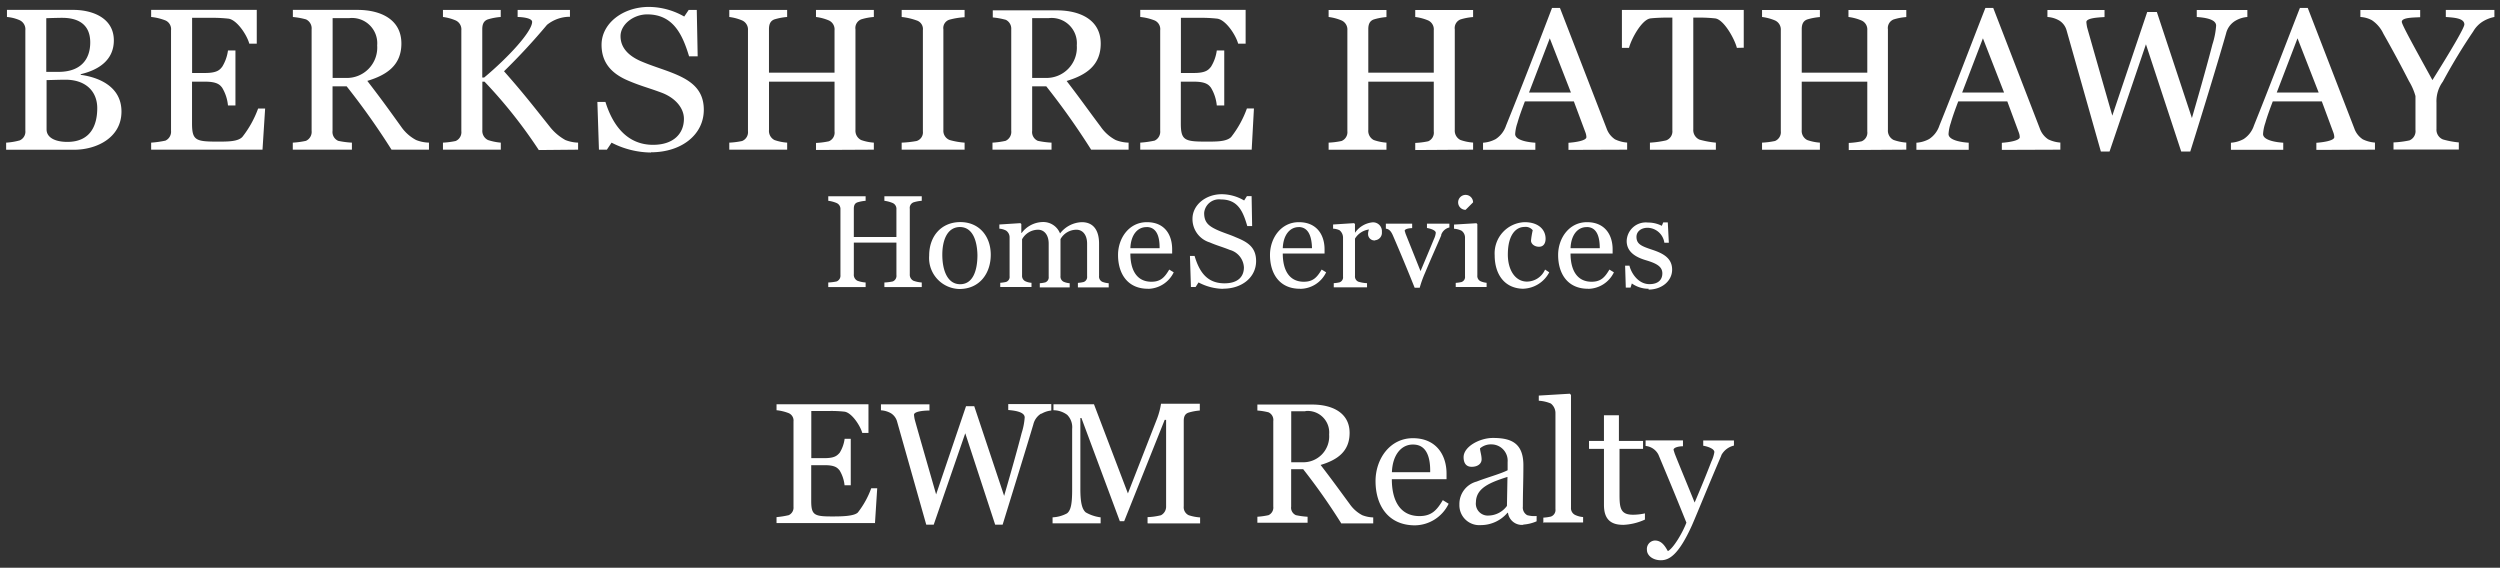
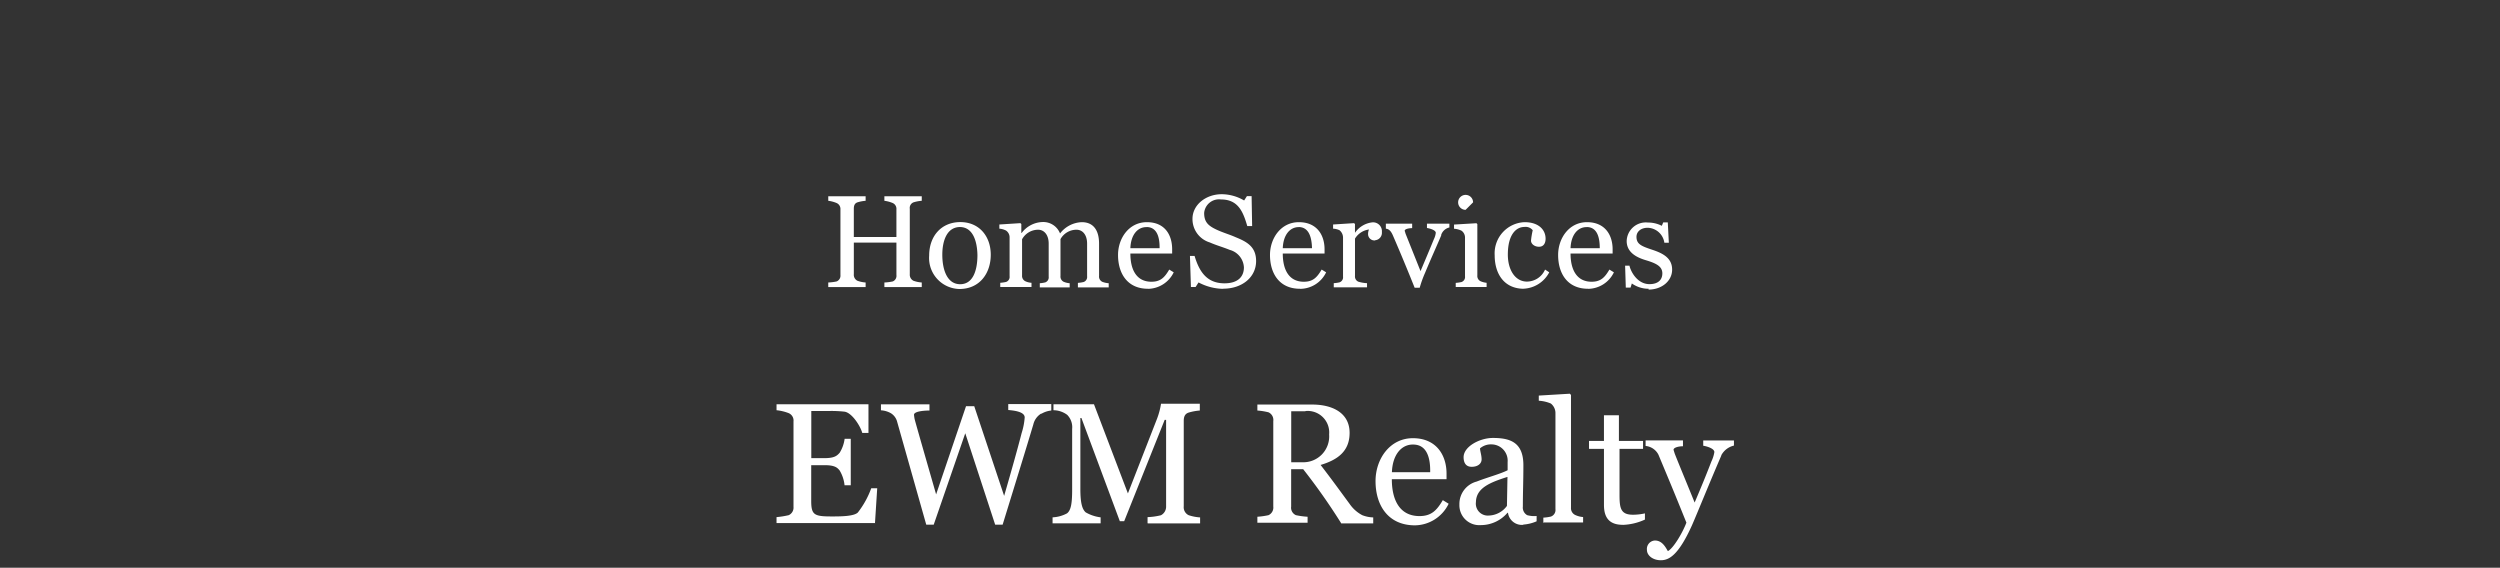
<svg xmlns="http://www.w3.org/2000/svg" width="251" height="57" viewBox="0 0 251 57">
  <rect x="0" y="0" width="251" height="57" fill="#333333" stroke="none" />
  <g>
    <g>
      <g />
      <g>
        <g>
-           <path fill="#fff" d="M250.438 1.706c-.378.073-.74.208-1.074.398-.436.25-.8.614-1.05 1.05a57.665 57.665 0 0 0-3.055 5.044 3.319 3.319 0 0 0-.637 2.093v2.657a1.05 1.05 0 0 0 .645 1.05 8.386 8.386 0 0 0 1.598.3v.714h-6.558v-.713a9.632 9.632 0 0 0 1.598-.203.999.999 0 0 0 .608-1.05v-3.4a5.997 5.997 0 0 0-.653-1.5 124.54 124.54 0 0 0-2.567-4.759 3.31 3.31 0 0 0-1.155-1.358 2.723 2.723 0 0 0-1.156-.323v-.705h6.004v.728c-.653.037-1.846.015-1.846.465 0 .278 1.298 2.612 3.076 5.846 1.786-2.852 3.205-5.238 3.205-5.583 0-.63-1.028-.69-1.861-.75V1h4.878zm-19.767 2.14l-2.086 5.447h4.21zm1.891 11.203v-.713c.645-.045 1.801-.202 1.801-.57a1.437 1.437 0 0 0-.082-.428l-1.171-3.16h-4.923c-.285.751-.57 1.524-.75 2.17a4.099 4.099 0 0 0-.226 1.11c0 .646 1.381.833 2.027.87v.714h-5.253v-.713a3.08 3.08 0 0 0 1.275-.368c.49-.322.855-.801 1.036-1.358 1.433-3.55 3.077-7.872 4.615-11.805h.788l4.675 12.097c.157.45.458.835.856 1.096a3.33 3.33 0 0 0 1.216.323v.713zm-6.927-13.343c-.426.033-.84.163-1.208.383-.47.282-.806.742-.93 1.276-.75 2.634-2.252 7.572-3.595 11.85h-.908l-3.542-10.77-3.655 10.77h-.87l-3.445-12.173a1.68 1.68 0 0 0-.75-.99 2.712 2.712 0 0 0-1.17-.346v-.705h5.733v.713c-.653.037-1.824.097-1.824.503.016.176.04.352.075.525.278.998 1.216 4.293 2.53 8.87l3.504-10.408h.968l3.52 10.648c.952-3.28 1.62-5.688 2.063-7.406a7.777 7.777 0 0 0 .368-1.87c0-.644-1.096-.81-1.944-.87v-.705h5.08v.705zm-26.55 2.14l-2.086 5.447h4.21zm1.899 11.203v-.713c.645-.045 1.8-.202 1.8-.57a1.436 1.436 0 0 0-.082-.428l-1.17-3.16h-4.923c-.286.751-.57 1.524-.75 2.17a4.1 4.1 0 0 0-.226 1.11c0 .646 1.38.833 2.026.87v.714h-5.253v-.713a3.08 3.08 0 0 0 1.276-.368c.49-.322.855-.8 1.035-1.358 1.441-3.55 3.077-7.872 4.616-11.805h.788l4.675 12.097c.156.448.454.833.848 1.096a3.36 3.36 0 0 0 1.216.323v.713zm-15.37.015v-.713c.437-.02.871-.074 1.299-.165a.938.938 0 0 0 .563-.99V8.198h-6.582v4.848c-.041.418.176.818.548 1.013.411.144.84.233 1.276.262v.713h-5.809v-.713a7.96 7.96 0 0 0 1.299-.165.953.953 0 0 0 .585-.99V3.042a.998.998 0 0 0-.585-.99 4.897 4.897 0 0 0-1.299-.346v-.705h5.809v.713c-.433.033-.86.113-1.276.24-.443.165-.548.548-.548.99v4.353h6.582V3.042a.983.983 0 0 0-.593-.99 4.898 4.898 0 0 0-1.298-.346v-.705h5.808v.713c-.433.03-.862.111-1.276.24a.923.923 0 0 0-.57.99v10.094c-.033.423.192.823.57 1.013.411.145.84.234 1.276.263v.713zM174.382 4.806c-.226-.893-1.299-2.837-2.17-2.957a14.619 14.619 0 0 0-1.62-.083h-.586v11.22c-.033.444.221.86.63 1.035.536.15 1.084.25 1.637.3v.713h-6.62v-.713c.547-.03 1.088-.106 1.622-.225.42-.15.68-.57.63-1.013V1.766h-.57c-.36 0-1.148.023-1.636.083-.87.12-1.921 2.064-2.146 2.957h-.713V1h12.232v3.79zm-18.784-.96l-2.086 5.447h4.21zm1.876 11.203v-.713c.645-.045 1.801-.202 1.801-.57a1.516 1.516 0 0 0-.082-.428l-1.179-3.16h-4.915c-.285.751-.57 1.524-.75 2.17a4.157 4.157 0 0 0-.226 1.11c0 .646 1.374.833 2.027.87v.714h-5.253v-.713a3.08 3.08 0 0 0 1.275-.368c.49-.323.854-.801 1.036-1.358 1.44-3.55 3.114-7.872 4.615-11.805h.796l4.682 12.097c.156.448.454.833.848 1.096a3.36 3.36 0 0 0 1.216.323v.713zm-15.384.015v-.713c.437-.02.87-.074 1.298-.165a.938.938 0 0 0 .563-.99V8.198h-6.574v4.848c-.04.418.176.818.548 1.013.411.144.84.232 1.276.262v.713h-5.808v-.713a7.96 7.96 0 0 0 1.298-.165.953.953 0 0 0 .585-.99V3.042a.998.998 0 0 0-.585-.99 4.926 4.926 0 0 0-1.298-.346v-.705h5.808v.713a5.9 5.9 0 0 0-1.276.24c-.45.165-.548.548-.548.99v4.353h6.574V3.042a.984.984 0 0 0-.563-.99 4.955 4.955 0 0 0-1.298-.346v-.705h5.809v.713a5.64 5.64 0 0 0-1.276.24.93.93 0 0 0-.563.99v10.094c-.035.42.188.82.563 1.013.411.145.84.233 1.276.263v.713zm-16.42-.037H114.48v-.706c.485-.032.966-.1 1.441-.202a.984.984 0 0 0 .563-.99V3.041a.954.954 0 0 0-.563-.99 5.357 5.357 0 0 0-1.44-.346V.993h10.58v3.392h-.75c-.247-.893-1.253-2.408-2.109-2.513a14.197 14.197 0 0 0-1.703-.083h-1.936v5.538h1.306c1.208 0 1.47-.322 1.718-.63a4.133 4.133 0 0 0 .578-1.629h.75v5.524h-.75a4.206 4.206 0 0 0-.585-1.786c-.218-.286-.503-.608-1.719-.608h-1.306v4.18c0 1.658.346 1.838 2.394 1.838 1.05 0 2.177.038 2.664-.465a10.294 10.294 0 0 0 1.576-2.86h.706zM108.11 4.558a2.536 2.536 0 0 0-2.8-2.74h-1.68v6.004h1.298a3.047 3.047 0 0 0 3.182-3.264zm1.441 10.469a72.708 72.708 0 0 0-4.503-6.357h-1.418v4.458a.96.96 0 0 0 .57 1.013c.453.097.912.157 1.374.18v.706h-5.929v-.706a8.154 8.154 0 0 0 1.314-.18.99.99 0 0 0 .57-1.013V2.945a.99.99 0 0 0-.54-.953c-.43-.12-.87-.2-1.314-.24v-.713h6.424c2.311 0 4.413.93 4.413 3.339 0 2.191-1.479 3.167-3.422 3.752 1.538 2.004 1.98 2.672 3.422 4.593.384.56.9 1.019 1.5 1.336a3.81 3.81 0 0 0 1.299.262v.706zm-19.024 0v-.706a10.285 10.285 0 0 0 1.501-.165.907.907 0 0 0 .63-.968V3.02a.9.9 0 0 0-.63-.968 6.4 6.4 0 0 0-1.5-.346V.994h6.318v.735a7.415 7.415 0 0 0-1.5.24.878.878 0 0 0-.631.976v10.123a.99.99 0 0 0 .63.99c.49.139.993.227 1.501.263v.706zm-8.6.03v-.706a7.788 7.788 0 0 0 1.291-.165.938.938 0 0 0 .57-.99V8.198h-6.58v4.848c-.042.418.175.818.547 1.013.411.145.84.233 1.276.262v.706H73.22v-.706a7.79 7.79 0 0 0 1.291-.165.953.953 0 0 0 .585-.99V3.042a.998.998 0 0 0-.585-.99 4.837 4.837 0 0 0-1.29-.346V.994h5.808v.712c-.433.033-.861.114-1.276.24-.45.166-.548.556-.548.999v4.352h6.582V3.042a.983.983 0 0 0-.57-.99 4.837 4.837 0 0 0-1.292-.346V.994h5.809v.712c-.433.031-.862.111-1.276.24a.93.93 0 0 0-.57.999v10.1c-.033.423.192.823.57 1.014.411.145.84.234 1.276.262v.706zm-27.833.007a48.68 48.68 0 0 0-5.449-6.866h-.217v4.848a1.02 1.02 0 0 0 .563 1.013c.418.137.851.225 1.29.262v.706h-5.808v-.706c.43-.02.855-.075 1.276-.165a.96.96 0 0 0 .57-.99V3.042a.983.983 0 0 0-.57-.99 4.734 4.734 0 0 0-1.276-.346V.994h5.8v.712c-.437.031-.87.112-1.29.24-.465.166-.563.556-.563.999v4.84h.188c2.431-2.026 4.818-4.623 4.818-5.59 0-.406-1.11-.489-1.456-.489V.994h5.253v.69a3.646 3.646 0 0 0-2.304.81 63.501 63.501 0 0 1-4.315 4.66c1.929 2.184 2.897 3.438 4.578 5.546.43.556.969 1.018 1.583 1.359.407.16.838.249 1.276.262v.706zM37.868 4.558a2.536 2.536 0 0 0-2.792-2.74h-1.68v6.005h1.29a3.047 3.047 0 0 0 3.182-3.264zm1.441 10.469a72.595 72.595 0 0 0-4.503-6.357h-1.418v4.458a.969.969 0 0 0 .57 1.013c.453.097.912.157 1.374.18v.706h-5.936v-.706a8.161 8.161 0 0 0 1.32-.18.99.99 0 0 0 .57-1.013V2.945a.997.997 0 0 0-.562-.998 7.38 7.38 0 0 0-1.32-.24V.993h6.483c2.311 0 4.413.938 4.413 3.376 0 2.192-1.479 3.167-3.422 3.753 1.538 2.003 2.01 2.671 3.399 4.6.385.56.9 1.018 1.5 1.336a3.75 3.75 0 0 0 1.292.262v.706zm-12.953 0H15.175v-.706c.482-.033.961-.1 1.433-.202a.984.984 0 0 0 .563-.99V3.041a.954.954 0 0 0-.563-.99 5.39 5.39 0 0 0-1.433-.346V.993h10.604v3.392h-.75c-.241-.893-1.254-2.408-2.102-2.513a14.197 14.197 0 0 0-1.704-.083h-1.936v5.538h1.306c1.216 0 1.478-.322 1.719-.63a4.156 4.156 0 0 0 .577-1.629h.75v5.524h-.75a4.205 4.205 0 0 0-.585-1.786c-.218-.286-.503-.608-1.718-.608H19.28v4.18c0 1.658.337 1.838 2.386 1.838 1.058 0 2.184.038 2.664-.465.676-.86 1.21-1.823 1.584-2.852h.705zM9.764 10.854c0-1.658-1.133-2.851-3.19-2.851-.667 0-1.53.037-1.898.037v4.953c0 .826.87 1.253 2.086 1.253 2.372 0 3.002-1.726 3.002-3.384zM6.244 1.79c-.375 0-1.125.022-1.598.037v5.389H5.87c2.252 0 3.19-1.269 3.19-2.957 0-2.064-1.561-2.469-2.814-2.469zm5.952 9.41c0 2.635-2.507 3.828-4.736 3.835H.616v-.713c.46-.028.915-.103 1.359-.225a.952.952 0 0 0 .57-.975V3.042a1.005 1.005 0 0 0-.57-1.013 4.016 4.016 0 0 0-1.276-.323V.993H7.37c1.854 0 4.053.773 4.06 3.055 0 2.041-1.606 2.994-3.324 3.4v.067c1.68.225 4.09 1.095 4.09 3.684zm53.168 4.113a8.782 8.782 0 0 1-3.962-.99l-.473.705h-.795l-.158-4.796h.81c.698 2.252 2.11 4.308 4.78 4.308 2.065 0 3.1-1.133 3.1-2.612 0-1.11-.9-2.123-2.251-2.626-1.351-.503-2.011-.646-3.227-1.156-1.734-.705-2.792-1.8-2.792-3.647 0-2.169 2.162-3.805 4.758-3.805a7.207 7.207 0 0 1 3.542.968l.45-.668h.81l.091 4.66h-.863c-.653-2.146-1.568-4.21-4.203-4.21-1.388 0-2.679 1.014-2.679 2.185 0 1.17.81 1.973 2.02 2.506 1.08.465 2.063.75 3.053 1.133 1.816.706 3.287 1.584 3.287 3.752 0 2.514-2.251 4.27-5.305 4.27z" />
-         </g>
+           </g>
      </g>
      <g>
        <path fill="#fff" d="M172.827 45.72c-1.343 3.114-2.431 5.838-2.964 7.046-1.358 3.002-2.304 3.482-3.114 3.482s-1.396-.48-1.396-1.035a.848.848 0 0 1 .795-.946c.706 0 1.036.6 1.306 1.066.57-.293 1.5-1.891 1.861-2.86-1.29-3.204-1.598-3.924-2.807-6.82a1.62 1.62 0 0 0-1.29-.879v-.555h3.752v.585c-.375 0-.946.105-.946.36 0 0 .053.173.12.383.36.93 1.599 3.91 1.997 4.908.637-1.5 1.088-2.582 1.688-4.135.142-.295.24-.608.293-.93 0-.383-.84-.6-1.118-.638v-.533h3.084v.518a1.936 1.936 0 0 0-1.276.983zm-9.898 6.971c-1.381 0-1.891-.75-1.891-1.996v-5.628h-1.501v-.796h1.5V41.69h1.502v2.581h2.423v.796H162.6v4.63c0 1.328.12 1.981 1.343 1.981.407 0 .812-.046 1.208-.135v.623a5.797 5.797 0 0 1-2.251.533zm-8.03-.232h.053v.06zm.053-.488c.253-.015.503-.05.75-.105a.699.699 0 0 0 .465-.75v-9.621a1.222 1.222 0 0 0-.465-.983 3.663 3.663 0 0 0-1.208-.278v-.518l3.114-.187.12.12v11.324a.75.75 0 0 0 .466.75c.237.105.491.17.75.188v.548h-3.992zm-6.77-1.554a1.2 1.2 0 0 0 1.291 1.344c.725-.022 1.4-.38 1.824-.968l.053-2.912c-1.787.57-3.167 1.126-3.167 2.574zm4.773 2.274a1.403 1.403 0 0 1-1.553-1.208h-.052a3.519 3.519 0 0 1-2.687 1.238 1.996 1.996 0 0 1-2.139-2.063 2.327 2.327 0 0 1 1.741-2.312c.998-.398 2.342-.75 3.1-1.133v-.825a1.636 1.636 0 0 0-1.584-1.771 1.683 1.683 0 0 0-1.186.397c0 .278.158.676.158 1.103 0 .428-.375.75-.998.75s-.81-.464-.81-.967c0-1.066 1.62-1.929 2.941-1.929 1.756 0 3.062.45 3.062 2.74 0 1.598-.053 2.67-.053 4.15a.87.87 0 0 0 .436.862c.307.084.628.112.945.083v.533c-.43.188-.89.3-1.358.33zm-11.106-8.06c-1.133 0-2.034.999-2.101 2.777h3.842c.03-1.38-.3-2.776-1.711-2.776zm.188 8.113H142.067zm-3.933-4.443c0-2.206 1.426-4.307 3.752-4.307 2.327 0 3.377 1.673 3.377 3.564v.556h-5.493c0 2.116.81 3.7 2.777 3.7 1.208 0 1.74-.586 2.341-1.6l.586.361a3.812 3.812 0 0 1-3.402 2.169c-2.685-.012-3.938-2.019-3.938-4.443zm-7.039-7.009h-1.426v5.118h1.103a2.597 2.597 0 0 0 2.702-2.792 2.161 2.161 0 0 0-2.379-2.348zm3.58 11.227a62.038 62.038 0 0 0-3.805-5.411h-1.208v3.752a.818.818 0 0 0 .48.863c.386.083.777.136 1.17.158v.6h-5.042v-.6c.376-.023.75-.076 1.118-.158a.84.84 0 0 0 .48-.863v-8.585a.84.84 0 0 0-.48-.878 6.406 6.406 0 0 0-1.118-.18v-.6h5.508c1.966 0 3.752.795 3.752 2.844 0 1.89-1.26 2.724-2.911 3.22 1.305 1.703 1.688 2.25 2.911 3.909.325.475.76.864 1.268 1.133.352.139.725.216 1.104.225v.6h-3.227zm-19.43 0v-.6a6.54 6.54 0 0 0 1.344-.188.969.969 0 0 0 .518-.893v-8.683h-.143l-4.067 10.176h-.435l-.45-1.208-3.408-9.156h-.105v7.13c0 1.425.188 2.033.533 2.341a3.95 3.95 0 0 0 1.501.503v.6h-4.825v-.6a3.386 3.386 0 0 0 1.448-.398c.383-.293.518-.945.518-2.356v-6.124a1.762 1.762 0 0 0-.495-1.41 2.331 2.331 0 0 0-1.381-.466v-.6h4.067l3.407 8.952 2.927-7.504c.185-.485.318-.988.398-1.5h3.894v.682a5.29 5.29 0 0 0-1.133.21c-.397.135-.48.465-.48.84v8.563a.885.885 0 0 0 .488.893c.373.126.762.202 1.155.225v.6h-5.253zm-10.67-11.002c-.401.241-.689.633-.796 1.088-.668 2.252-1.966 6.44-3.084 10.071h-.75l-3.002-9.178-3.167 9.178h-.75l-2.927-10.348a1.426 1.426 0 0 0-.623-.84 2.313 2.313 0 0 0-.998-.293v-.6h4.87v.622c-.555 0-1.553.083-1.553.428.014.151.036.301.067.45.225.84 1.036 3.647 2.154 7.542l3.002-8.855h.825l3.002 9.005c.81-2.792 1.38-4.84 1.756-6.304a6.652 6.652 0 0 0 .308-1.568c0-.548-.93-.69-1.651-.75v-.6h4.322v.652a2.36 2.36 0 0 0-.998.33zM87.847 52.534l.001-.015h.022zm-9.883-.015v-.6c.412-.036.821-.101 1.223-.196a.832.832 0 0 0 .48-.84V42.32a.81.81 0 0 0-.48-.84 4.671 4.671 0 0 0-1.223-.293v-.6h9.23v2.881h-.622c-.21-.75-1.066-2.048-1.794-2.138a11.968 11.968 0 0 0-1.448-.068h-1.876v4.735h1.343c1.035 0 1.26-.277 1.5-.532.267-.429.439-.91.504-1.411h.615v4.667h-.623a3.574 3.574 0 0 0-.503-1.5c-.21-.24-.428-.518-1.5-.518h-1.344v3.58c0 1.41.293 1.568 2.034 1.568.893 0 2.251 0 2.649-.398a8.826 8.826 0 0 0 1.343-2.431h.6l-.224 3.497zm87.554-23.527a2.896 2.896 0 0 1-1.681-.532l-.128.412h-.48l-.068-2.198h.436c.157.682.84 1.853 2.01 1.853.826 0 1.292-.398 1.292-1.08 0-.683-.578-.999-1.629-1.314-.885-.262-1.951-.75-1.951-1.936a1.92 1.92 0 0 1 2.131-1.854c.485-.004.965.11 1.396.33l.143-.345h.457l.105 2.042h-.45a1.74 1.74 0 0 0-1.673-1.501c-.698 0-1.126.405-1.126.908 0 .75.525.945 1.606 1.306 1.08.36 1.974.84 1.974 1.988 0 1.148-1.05 2.004-2.364 2.004zm-6.229-6.19c-.87 0-1.553.75-1.606 2.115h2.934c0-1.058-.247-2.123-1.32-2.123zm.15 6.19c-2.071 0-3.002-1.538-3.002-3.392 0-1.68 1.096-3.294 2.897-3.294 1.801 0 2.574 1.276 2.574 2.724v.428h-4.225c0 1.62.623 2.829 2.116 2.829.924 0 1.329-.443 1.787-1.223l.45.277A2.911 2.911 0 0 1 159.432 29zm-6.439 0c-1.943 0-2.934-1.448-2.934-3.37a3.128 3.128 0 0 1 3.002-3.316c1.396 0 2.109.75 2.109 1.658 0 .436-.188.81-.66.81-.473 0-.804-.3-.804-.614a7.8 7.8 0 0 1 .173-1.044.907.907 0 0 0-.84-.33c-.788 0-1.659.706-1.659 2.777 0 1.553.75 2.709 1.921 2.709a2.003 2.003 0 0 0 1.816-1.208l.42.277a3.06 3.06 0 0 1-2.551 1.644zm-6.844-.172v-.42c.195-.012.388-.04.578-.083a.533.533 0 0 0 .353-.578v-3.91a.84.84 0 0 0-.353-.668 2.04 2.04 0 0 0-.75-.195v-.42l2.251-.135.09.09v5.156a.578.578 0 0 0 .353.592c.185.077.379.125.578.143v.42h-3.062zm-1.455-5.186c-.54 1.261-1.028 2.327-1.621 3.752-.216.487-.396.989-.54 1.501h-.51a201.431 201.431 0 0 0-2.185-5.253c-.172-.39-.36-.638-.705-.675v-.503h2.641v.45c-.3 0-.75.075-.75.27 0 0 .052.158.09.293l1.5 3.752c.316-.75.856-2.018 1.344-3.212a1.99 1.99 0 0 0 .188-.63c0-.3-.676-.458-.886-.488v-.435h2.252v.383a1.125 1.125 0 0 0-.826.75zm-6.634.503a.638.638 0 0 1-.713-.623 1.201 1.201 0 0 1 .09-.473 1.943 1.943 0 0 0-1.403.916v3.752c-.024.25.119.486.352.578.279.081.566.13.856.143v.42h-3.34v-.42c.195-.012.388-.04.578-.083a.533.533 0 0 0 .353-.578v-3.94a.953.953 0 0 0-.353-.713 1.643 1.643 0 0 0-.645-.157v-.42l2.108-.135.09.09v.878a2.44 2.44 0 0 1 1.78-1.051.893.893 0 0 1 .922.976.751.751 0 0 1-.67.823l-.028.002zm-7.67-1.336c-.87 0-1.553.75-1.606 2.117h2.935c-.03-1.059-.286-2.124-1.359-2.124zm.113 6.191c-2.064 0-3.002-1.538-3.002-3.392 0-1.68 1.096-3.294 2.897-3.294 1.8 0 2.581 1.276 2.581 2.724v.428h-4.195c0 1.62.616 2.829 2.117 2.829.923 0 1.328-.443 1.786-1.223l.45.277A2.911 2.911 0 0 1 130.54 29zm-15.414-6.19c-.87 0-1.554.75-1.606 2.115h2.934c.015-1.058-.24-2.123-1.313-2.123zm.157 6.19c-2.063 0-3.001-1.538-3.001-3.392 0-1.68 1.095-3.294 2.896-3.294s2.537 1.276 2.537 2.724v.428h-4.195c0 1.62.615 2.829 2.116 2.829.923 0 1.328-.443 1.786-1.223l.45.277A2.92 2.92 0 0 1 115.238 29zm-7.031-.172v-.42c.19-.012.377-.04.563-.083a.533.533 0 0 0 .36-.578v-3.28c0-.892-.458-1.395-1.066-1.395a1.84 1.84 0 0 0-1.606.945v3.7a.578.578 0 0 0 .345.593c.185.075.38.12.578.135v.42h-3.001v-.42c.182-.012.363-.04.54-.082a.533.533 0 0 0 .353-.578V24.46c0-.893-.466-1.396-1.066-1.396a1.84 1.84 0 0 0-1.606.96v3.633c-.021.252.12.49.353.592.187.083.388.131.593.143v.42h-3.137v-.42c.194-.012.388-.04.578-.083a.533.533 0 0 0 .36-.577v-3.925a.82.82 0 0 0-.36-.66 1.702 1.702 0 0 0-.668-.188v-.42l2.116-.135.09.09v.893h.037a2.715 2.715 0 0 1 2.117-1.096 1.808 1.808 0 0 1 1.733 1.148 2.882 2.882 0 0 1 2.184-1.133c1.223 0 1.734.893 1.734 2.146v3.257a.578.578 0 0 0 .345.593c.2.076.41.12.623.135v.42h-3.092zm-11.857-6.026a1.883 1.883 0 0 1 .037 0zm-1.756 2.776c0 1.591.525 2.965 1.793 2.965 1.269 0 1.734-1.344 1.734-2.935-.03-1.396-.461-2.793-1.753-2.806-1.38.013-1.774 1.506-1.774 2.776zm1.68 3.445a3.113 3.113 0 0 1-3.008-3.216c.001-.044.004-.088.007-.131 0-1.989 1.246-3.37 3.13-3.37 1.883 0 3.054 1.411 3.054 3.28 0 1.868-1.118 3.437-3.145 3.437zm-7.496-.653c.283-.011.563-.046.84-.105a.608.608 0 0 0 .368-.645v-3.257h-4.277v3.174a.668.668 0 0 0 .36.66c.265.096.543.154.825.173v.458h-3.752v-.458c.283-.011.564-.046.84-.105a.623.623 0 0 0 .383-.645V21.03a.646.646 0 0 0-.382-.645 3.173 3.173 0 0 0-.84-.225v-.458h3.751v.458c-.28.021-.557.074-.825.157-.293.105-.36.353-.36.646v2.829H90V21.03a.637.637 0 0 0-.368-.645 3.231 3.231 0 0 0-.84-.225v-.458h3.752v.458c-.283.02-.562.073-.833.157a.6.6 0 0 0-.368.646v6.566a.682.682 0 0 0 .368.66c.269.096.549.154.833.173v.458h-3.752zm34.032.638a5.422 5.422 0 0 1-2.491-.645l-.293.457h-.473l-.097-3.114h.465c.465 1.553 1.216 2.747 3.002 2.747 1.328 0 1.951-.646 1.951-1.606a1.92 1.92 0 0 0-1.418-1.749c-.803-.323-1.246-.42-2.011-.75a2.447 2.447 0 0 1-1.734-2.372c0-1.403 1.343-2.469 2.934-2.469.793.006 1.57.224 2.252.63l.277-.435h.473l.053 3.002h-.488c-.413-1.41-.9-2.671-2.642-2.671a1.5 1.5 0 0 0-1.682 1.295l-.006.063c0 .915.412 1.29 1.275 1.688.668.308 1.284.473 1.9.75 1.132.459 2.04.961 2.04 2.387 0 1.629-1.41 2.777-3.302 2.777zm24.322-7.932a.75.75 0 0 1 0-1.501.75.75 0 0 1 .75.75z" />
      </g>
    </g>
  </g>
</svg>